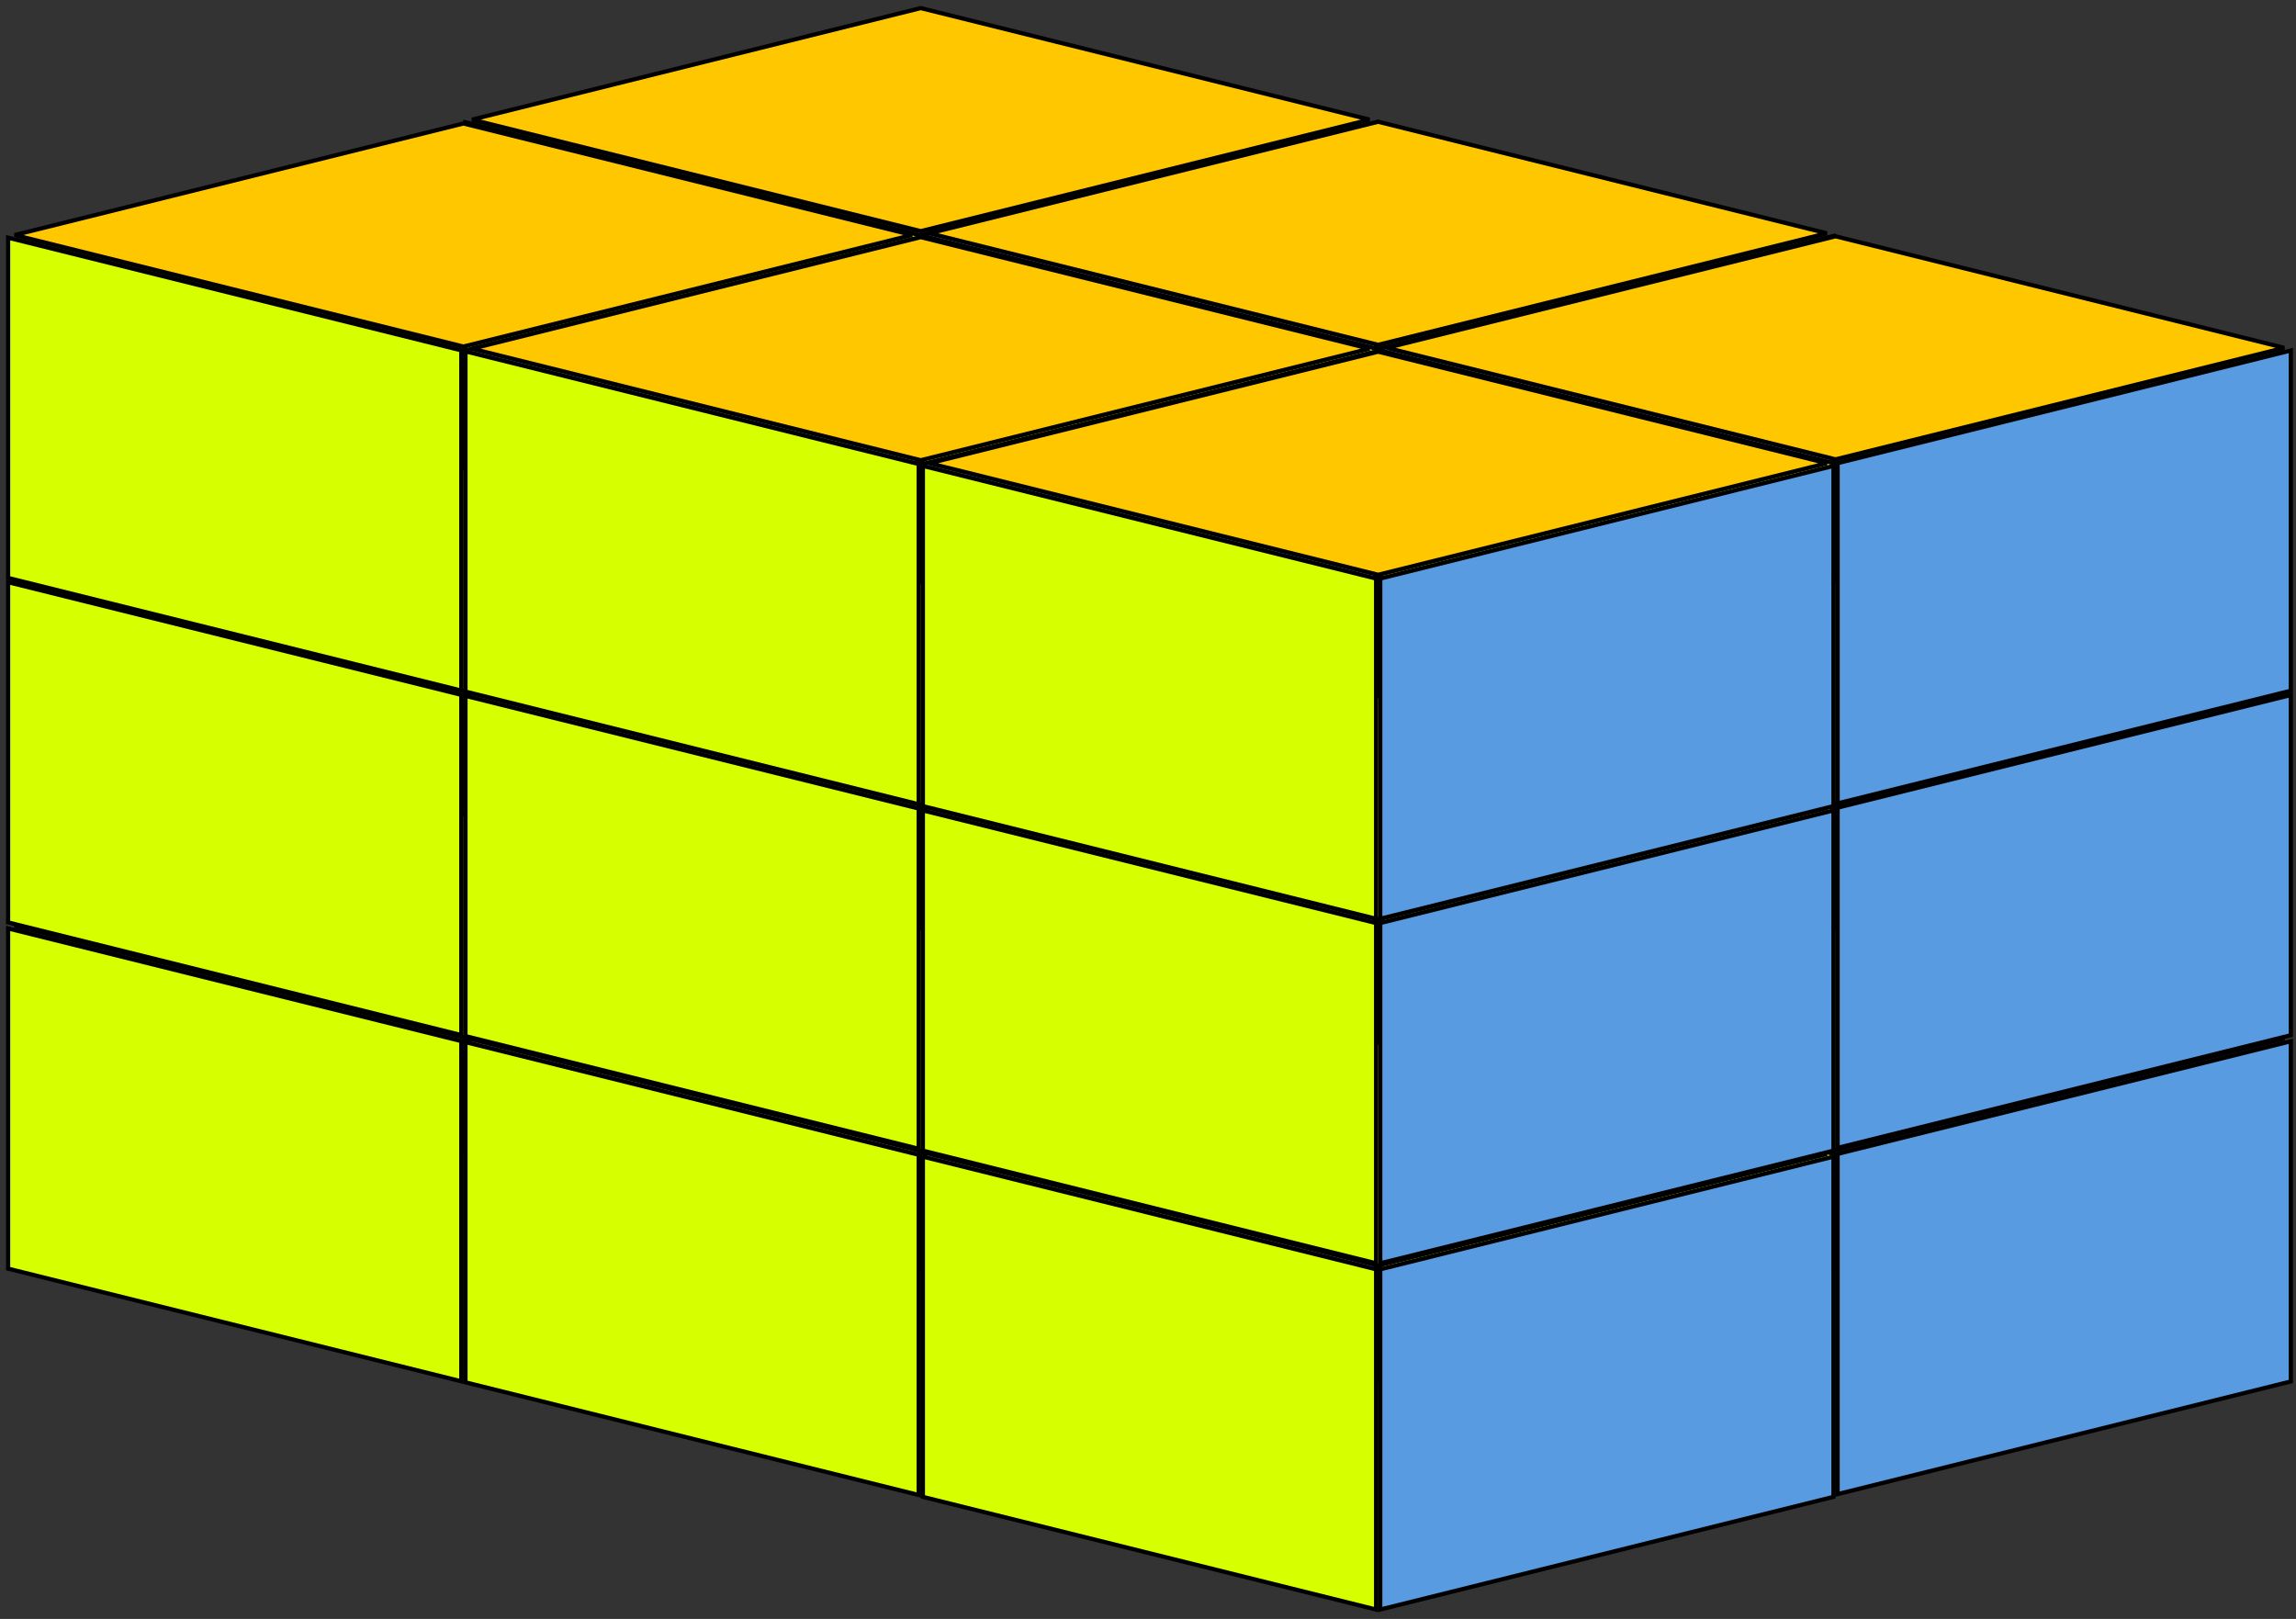
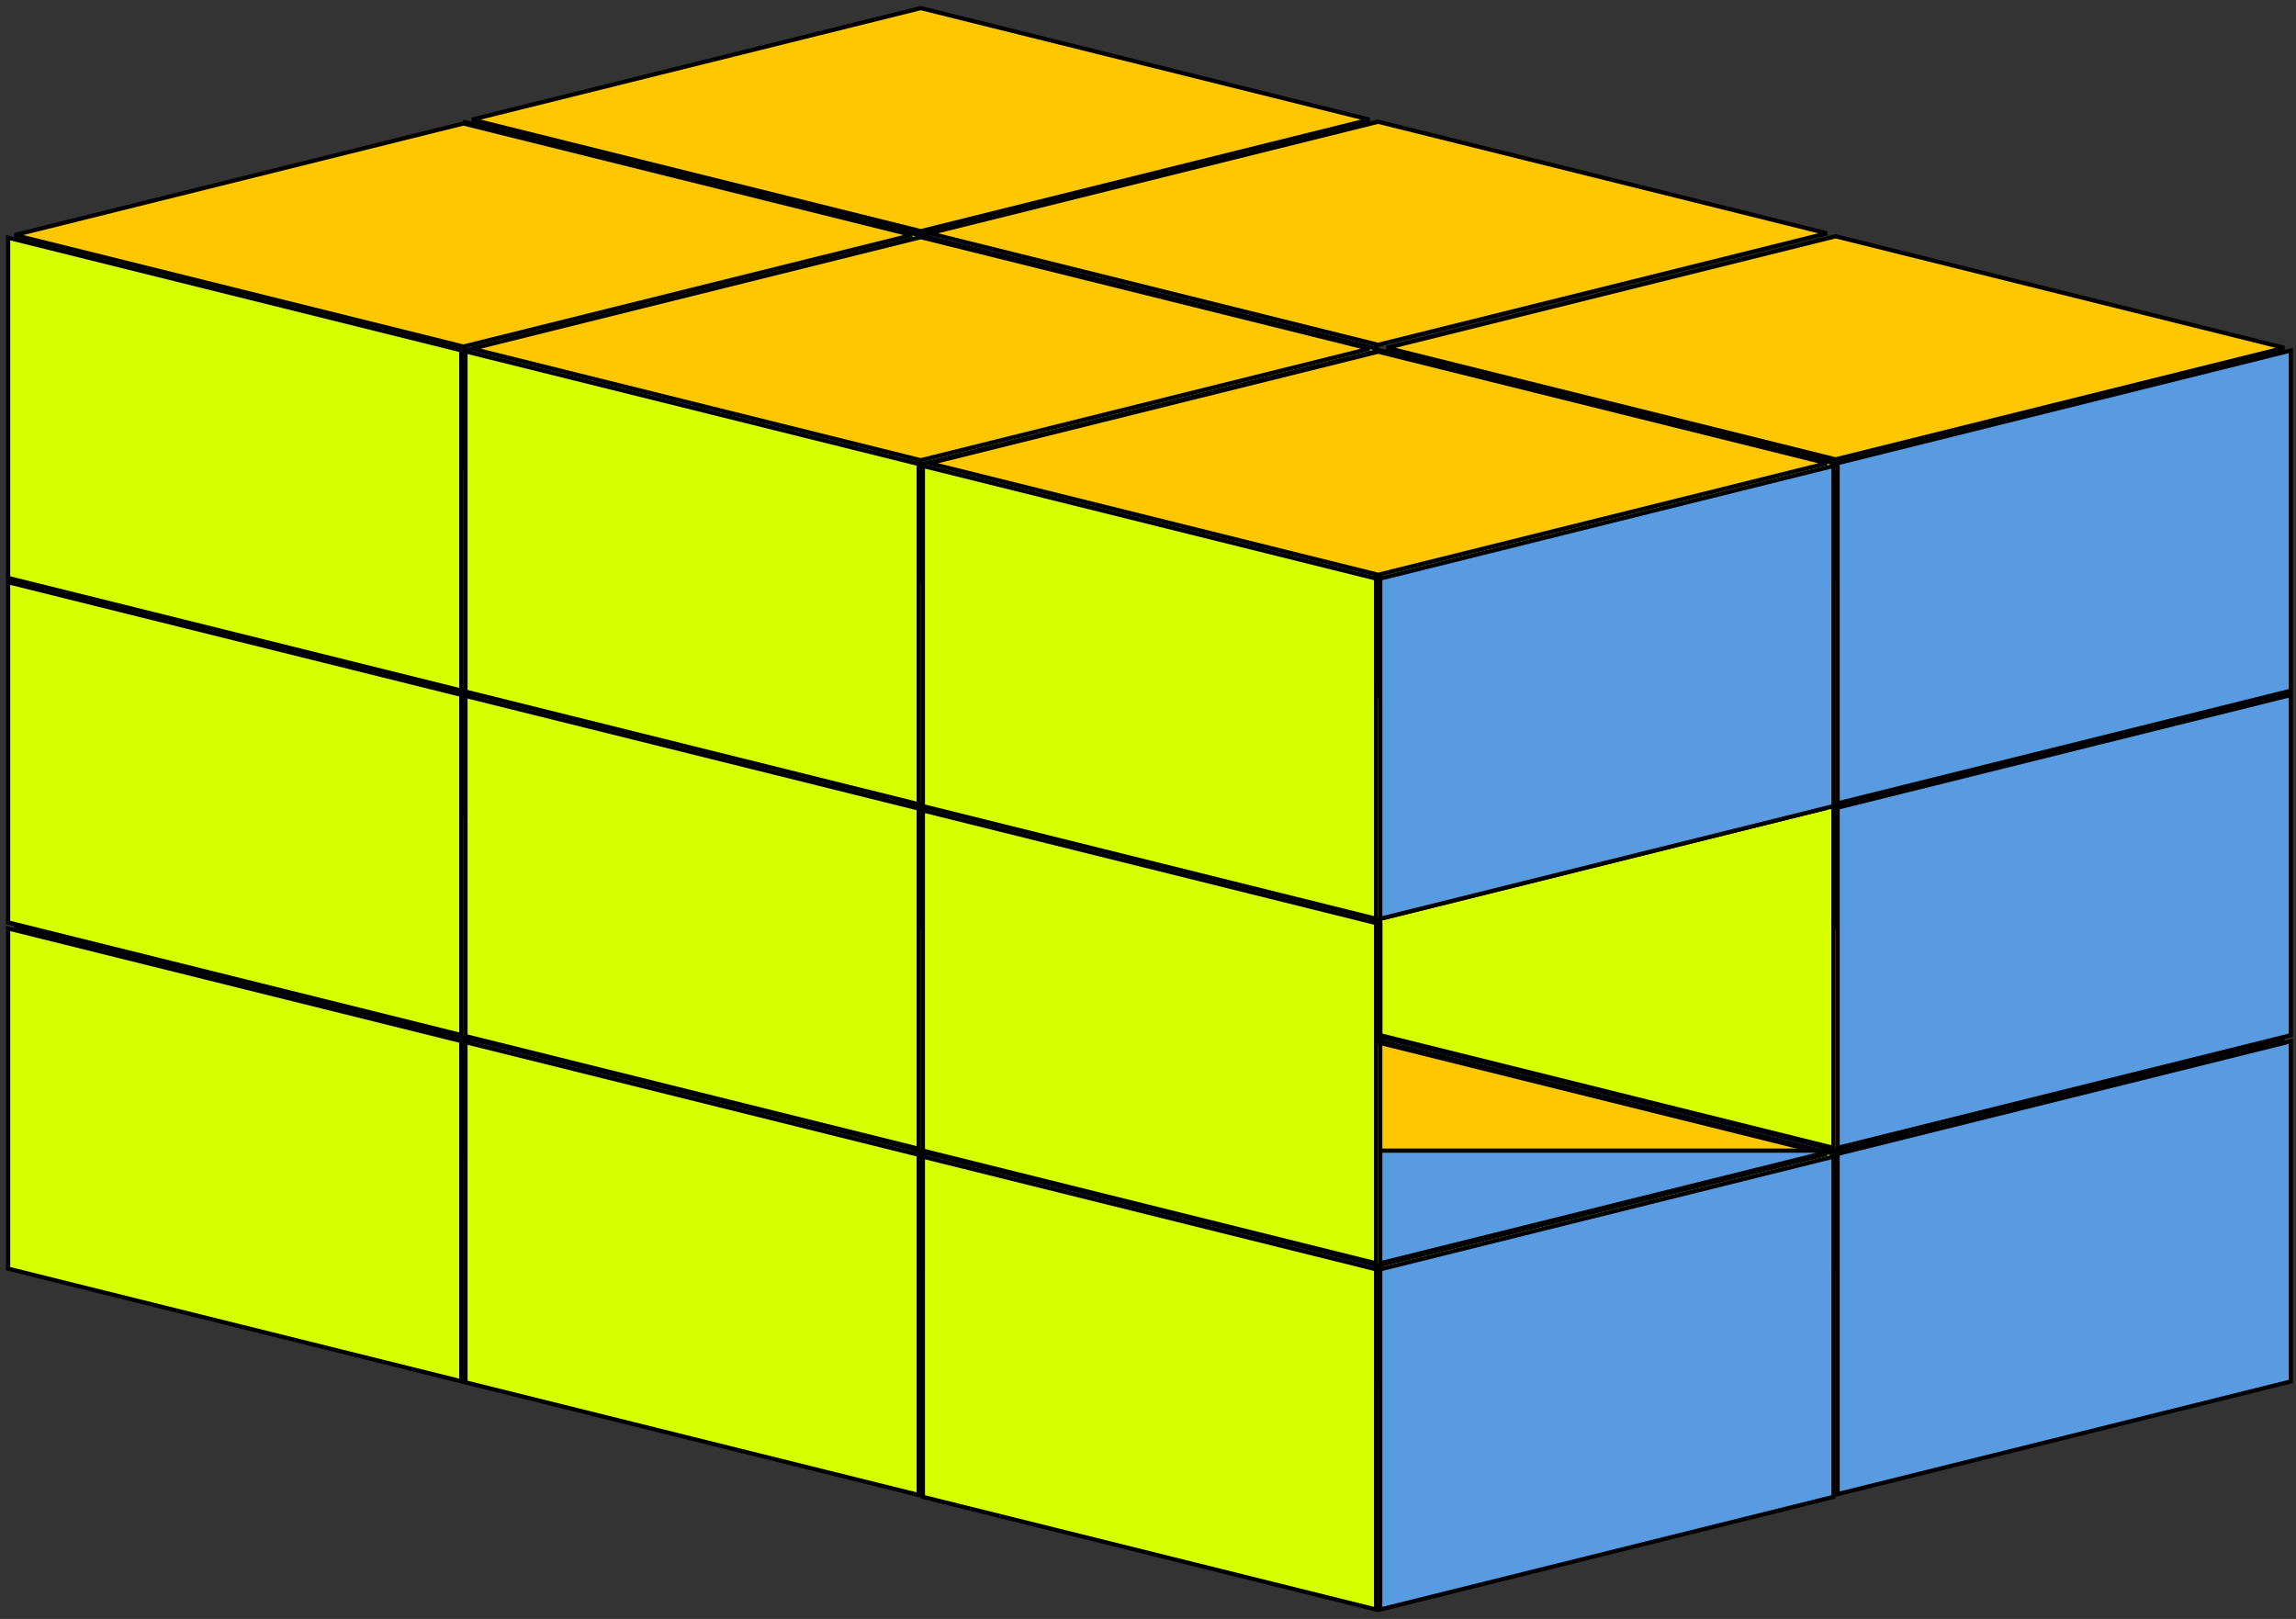
<svg xmlns="http://www.w3.org/2000/svg" width="251" height="177" viewBox="0 0 251 177" fill="none">
  <rect x="0" y="0" width="251" height="177" fill="#333333" stroke="none" />
  <g id="rect_prism_3-2-3">
    <g id="cube">
      <path id="top" d="M51.607 88.597L100.658 76.403L149.71 88.597L100.658 100.789L51.607 88.597Z" fill="#FFC700" stroke="black" stroke-width="0.458" />
      <path id="right" d="M150.432 126.084L100.886 138.4V101.205L150.432 88.889V126.084Z" fill="#599BE0" stroke="black" stroke-width="0.458" />
      <path id="left" d="M50.886 126.084V88.889L100.432 101.205V138.4L50.886 126.084Z" fill="#D6FF00" stroke="black" stroke-width="0.458" />
    </g>
    <g id="cube_2">
      <path id="top_2" d="M101.607 101.024L150.658 88.832L199.709 101.024L150.658 113.217L101.607 101.024Z" fill="#FFC700" stroke="black" stroke-width="0.458" />
      <path id="right_2" d="M200.432 138.513L150.886 150.828V113.633L200.432 101.318V138.513Z" fill="#599BE0" stroke="black" stroke-width="0.458" />
      <path id="left_2" d="M100.886 138.513V101.318L150.431 113.634V150.829L100.886 138.513Z" fill="#D6FF00" stroke="black" stroke-width="0.458" />
    </g>
    <g id="cube_3">
      <path id="top_3" d="M51.607 50.742L100.658 38.549L149.71 50.742L100.658 62.935L51.607 50.742Z" fill="#FFC700" stroke="black" stroke-width="0.458" />
      <path id="right_3" d="M150.432 88.229L100.886 100.545V63.35L150.432 51.034V88.229Z" fill="#599BE0" stroke="black" stroke-width="0.458" />
      <path id="left_3" d="M50.887 88.23V51.035L100.432 63.35V100.545L50.887 88.23Z" fill="#D6FF00" stroke="black" stroke-width="0.458" />
    </g>
    <g id="cube_4">
      <path id="top_4" d="M101.606 63.17L150.658 50.977L199.709 63.17L150.658 75.363L101.606 63.17Z" fill="#FFC700" stroke="black" stroke-width="0.458" />
      <path id="right_4" d="M200.432 100.658L150.887 112.974V75.779L200.432 63.463V100.658Z" fill="#599BE0" stroke="black" stroke-width="0.458" />
      <path id="left_4" d="M100.886 100.659V63.464L150.431 75.779V112.974L100.886 100.659Z" fill="#D6FF00" stroke="black" stroke-width="0.458" />
    </g>
    <g id="cube_5">
      <path id="top_5" d="M51.607 13.077L100.658 0.884L149.71 13.077L100.658 25.27L51.607 13.077Z" fill="#FFC700" stroke="black" stroke-width="0.458" />
      <path id="right_5" d="M150.432 50.565L100.887 62.881V25.686L150.432 13.37V50.565Z" fill="#599BE0" stroke="black" stroke-width="0.458" />
      <path id="left_5" d="M50.886 50.566V13.371L100.432 25.686V62.881L50.886 50.566Z" fill="#D6FF00" stroke="black" stroke-width="0.458" />
    </g>
    <g id="cube_6">
      <path id="top_6" d="M101.607 25.505L150.658 13.312L199.71 25.505L150.658 37.698L101.607 25.505Z" fill="#FFC700" stroke="black" stroke-width="0.458" />
-       <path id="right_6" d="M200.432 62.993L150.887 75.308V38.114L200.432 25.798V62.993Z" fill="#599BE0" stroke="black" stroke-width="0.458" />
      <path id="left_6" d="M100.886 62.993V25.798L150.432 38.114V75.309L100.886 62.993Z" fill="#D6FF00" stroke="black" stroke-width="0.458" />
    </g>
    <g id="cube_7">
      <path id="top_7" d="M151.611 113.547L200.662 101.354L249.714 113.547L200.662 125.74L151.611 113.547Z" fill="#FFC700" stroke="black" stroke-width="0.458" />
      <path id="right_7" d="M250.436 151.035L200.89 163.351V126.156L250.436 113.84V151.035Z" fill="#599BE0" stroke="black" stroke-width="0.458" />
      <path id="left_7" d="M150.89 151.035V113.84L200.436 126.156V163.351L150.89 151.035Z" fill="#D6FF00" stroke="black" stroke-width="0.458" />
    </g>
    <g id="cube_8">
      <path id="top_8" d="M151.61 75.693L200.661 63.5L249.713 75.693L200.661 87.886L151.61 75.693Z" fill="#FFC700" stroke="black" stroke-width="0.458" />
      <path id="right_8" d="M250.436 113.181L200.89 125.496V88.301L250.436 75.986V113.181Z" fill="#599BE0" stroke="black" stroke-width="0.458" />
      <path id="left_8" d="M150.89 113.181V75.986L200.435 88.302V125.497L150.89 113.181Z" fill="#D6FF00" stroke="black" stroke-width="0.458" />
    </g>
    <g id="cube_9">
      <path id="top_9" d="M151.611 38.028L200.662 25.835L249.714 38.028L200.662 50.221L151.611 38.028Z" fill="#FFC700" stroke="black" stroke-width="0.458" />
      <path id="right_9" d="M250.436 75.515L200.891 87.831V50.636L250.436 38.32V75.515Z" fill="#599BE0" stroke="black" stroke-width="0.458" />
      <path id="left_9" d="M150.89 75.515V38.32L200.436 50.636V87.831L150.89 75.515Z" fill="#D6FF00" stroke="black" stroke-width="0.458" />
    </g>
    <g id="cube_10">
      <path id="top_10" d="M1.606 101.215L50.658 89.022L99.709 101.215L50.658 113.408L1.606 101.215Z" fill="#FFC700" stroke="black" stroke-width="0.458" />
      <path id="right_10" d="M100.431 138.702L50.886 151.018V113.823L100.431 101.507V138.702Z" fill="#599BE0" stroke="black" stroke-width="0.458" />
      <path id="left_10" d="M0.886 138.702V101.507L50.431 113.823V151.018L0.886 138.702Z" fill="#D6FF00" stroke="black" stroke-width="0.458" />
    </g>
    <g id="cube_11">
      <path id="top_11" d="M51.606 113.643L100.658 101.45L149.709 113.643L100.658 125.836L51.606 113.643Z" fill="#FFC700" stroke="black" stroke-width="0.458" />
      <path id="right_11" d="M150.431 151.131L100.886 163.446V126.252L150.431 113.936V151.131Z" fill="#599BE0" stroke="black" stroke-width="0.458" />
      <path id="left_11" d="M50.886 151.131V113.936L100.431 126.252V163.447L50.886 151.131Z" fill="#D6FF00" stroke="black" stroke-width="0.458" />
    </g>
    <g id="cube_12">
      <path id="top_12" d="M1.606 63.36L50.658 51.167L99.709 63.36L50.658 75.553L1.606 63.36Z" fill="#FFC700" stroke="black" stroke-width="0.458" />
      <path id="right_12" d="M100.431 100.847L50.886 113.163V75.968L100.431 63.652V100.847Z" fill="#599BE0" stroke="black" stroke-width="0.458" />
      <path id="left_12" d="M0.886 100.848V63.653L50.431 75.969V113.164L0.886 100.848Z" fill="#D6FF00" stroke="black" stroke-width="0.458" />
    </g>
    <g id="cube_13">
      <path id="top_13" d="M51.606 75.789L100.657 63.596L149.709 75.789L100.657 87.982L51.606 75.789Z" fill="#FFC700" stroke="black" stroke-width="0.458" />
      <path id="right_13" d="M150.432 113.276L100.886 125.592V88.397L150.432 76.081V113.276Z" fill="#599BE0" stroke="black" stroke-width="0.458" />
      <path id="left_13" d="M50.886 113.277V76.082L100.431 88.398V125.593L50.886 113.277Z" fill="#D6FF00" stroke="black" stroke-width="0.458" />
    </g>
    <g id="cube_14">
      <path id="top_14" d="M1.606 25.695L50.658 13.502L99.709 25.695L50.658 37.888L1.606 25.695Z" fill="#FFC700" stroke="black" stroke-width="0.458" />
      <path id="right_14" d="M100.431 63.183L50.886 75.499V38.304L100.431 25.988V63.183Z" fill="#599BE0" stroke="black" stroke-width="0.458" />
      <path id="left_14" d="M0.886 63.184V25.989L50.431 38.304V75.499L0.886 63.184Z" fill="#D6FF00" stroke="black" stroke-width="0.458" />
    </g>
    <g id="cube_15">
      <path id="top_15" d="M51.606 38.123L100.658 25.93L149.709 38.123L100.658 50.316L51.606 38.123Z" fill="#FFC700" stroke="black" stroke-width="0.458" />
      <path id="right_15" d="M150.432 75.611L100.886 87.927V50.732L150.432 38.416V75.611Z" fill="#599BE0" stroke="black" stroke-width="0.458" />
      <path id="left_15" d="M50.886 75.611V38.416L100.431 50.732V87.927L50.886 75.611Z" fill="#D6FF00" stroke="black" stroke-width="0.458" />
    </g>
    <g id="cube_16">
      <path id="top_16" d="M101.61 126.165L150.662 113.972L199.713 126.165L150.662 138.358L101.61 126.165Z" fill="#FFC700" stroke="black" stroke-width="0.458" />
      <path id="right_16" d="M200.435 163.653L150.89 175.969V138.774L200.435 126.458V163.653Z" fill="#599BE0" stroke="black" stroke-width="0.458" />
      <path id="left_16" d="M100.89 163.654V126.459L150.435 138.774V175.969L100.89 163.654Z" fill="#D6FF00" stroke="black" stroke-width="0.458" />
    </g>
    <g id="cube_17">
      <path id="top_17" d="M101.61 88.311L150.661 76.118L199.713 88.311L150.661 100.504L101.61 88.311Z" fill="#FFC700" stroke="black" stroke-width="0.458" />
-       <path id="right_17" d="M200.436 125.799L150.89 138.114V100.919L200.436 88.604V125.799Z" fill="#599BE0" stroke="black" stroke-width="0.458" />
+       <path id="right_17" d="M200.436 125.799L150.89 138.114V100.919V125.799Z" fill="#599BE0" stroke="black" stroke-width="0.458" />
      <path id="left_17" d="M100.889 125.8V88.605L150.435 100.92V138.115L100.889 125.8Z" fill="#D6FF00" stroke="black" stroke-width="0.458" />
    </g>
    <g id="cube_18">
      <path id="top_18" d="M101.61 50.646L150.662 38.453L199.713 50.646L150.662 62.839L101.61 50.646Z" fill="#FFC700" stroke="black" stroke-width="0.458" />
      <path id="right_18" d="M200.436 88.133L150.89 100.449V63.254L200.436 50.938V88.133Z" fill="#599BE0" stroke="black" stroke-width="0.458" />
      <path id="left_18" d="M100.89 88.133V50.938L150.435 63.254V100.449L100.89 88.133Z" fill="#D6FF00" stroke="black" stroke-width="0.458" />
    </g>
  </g>
</svg>